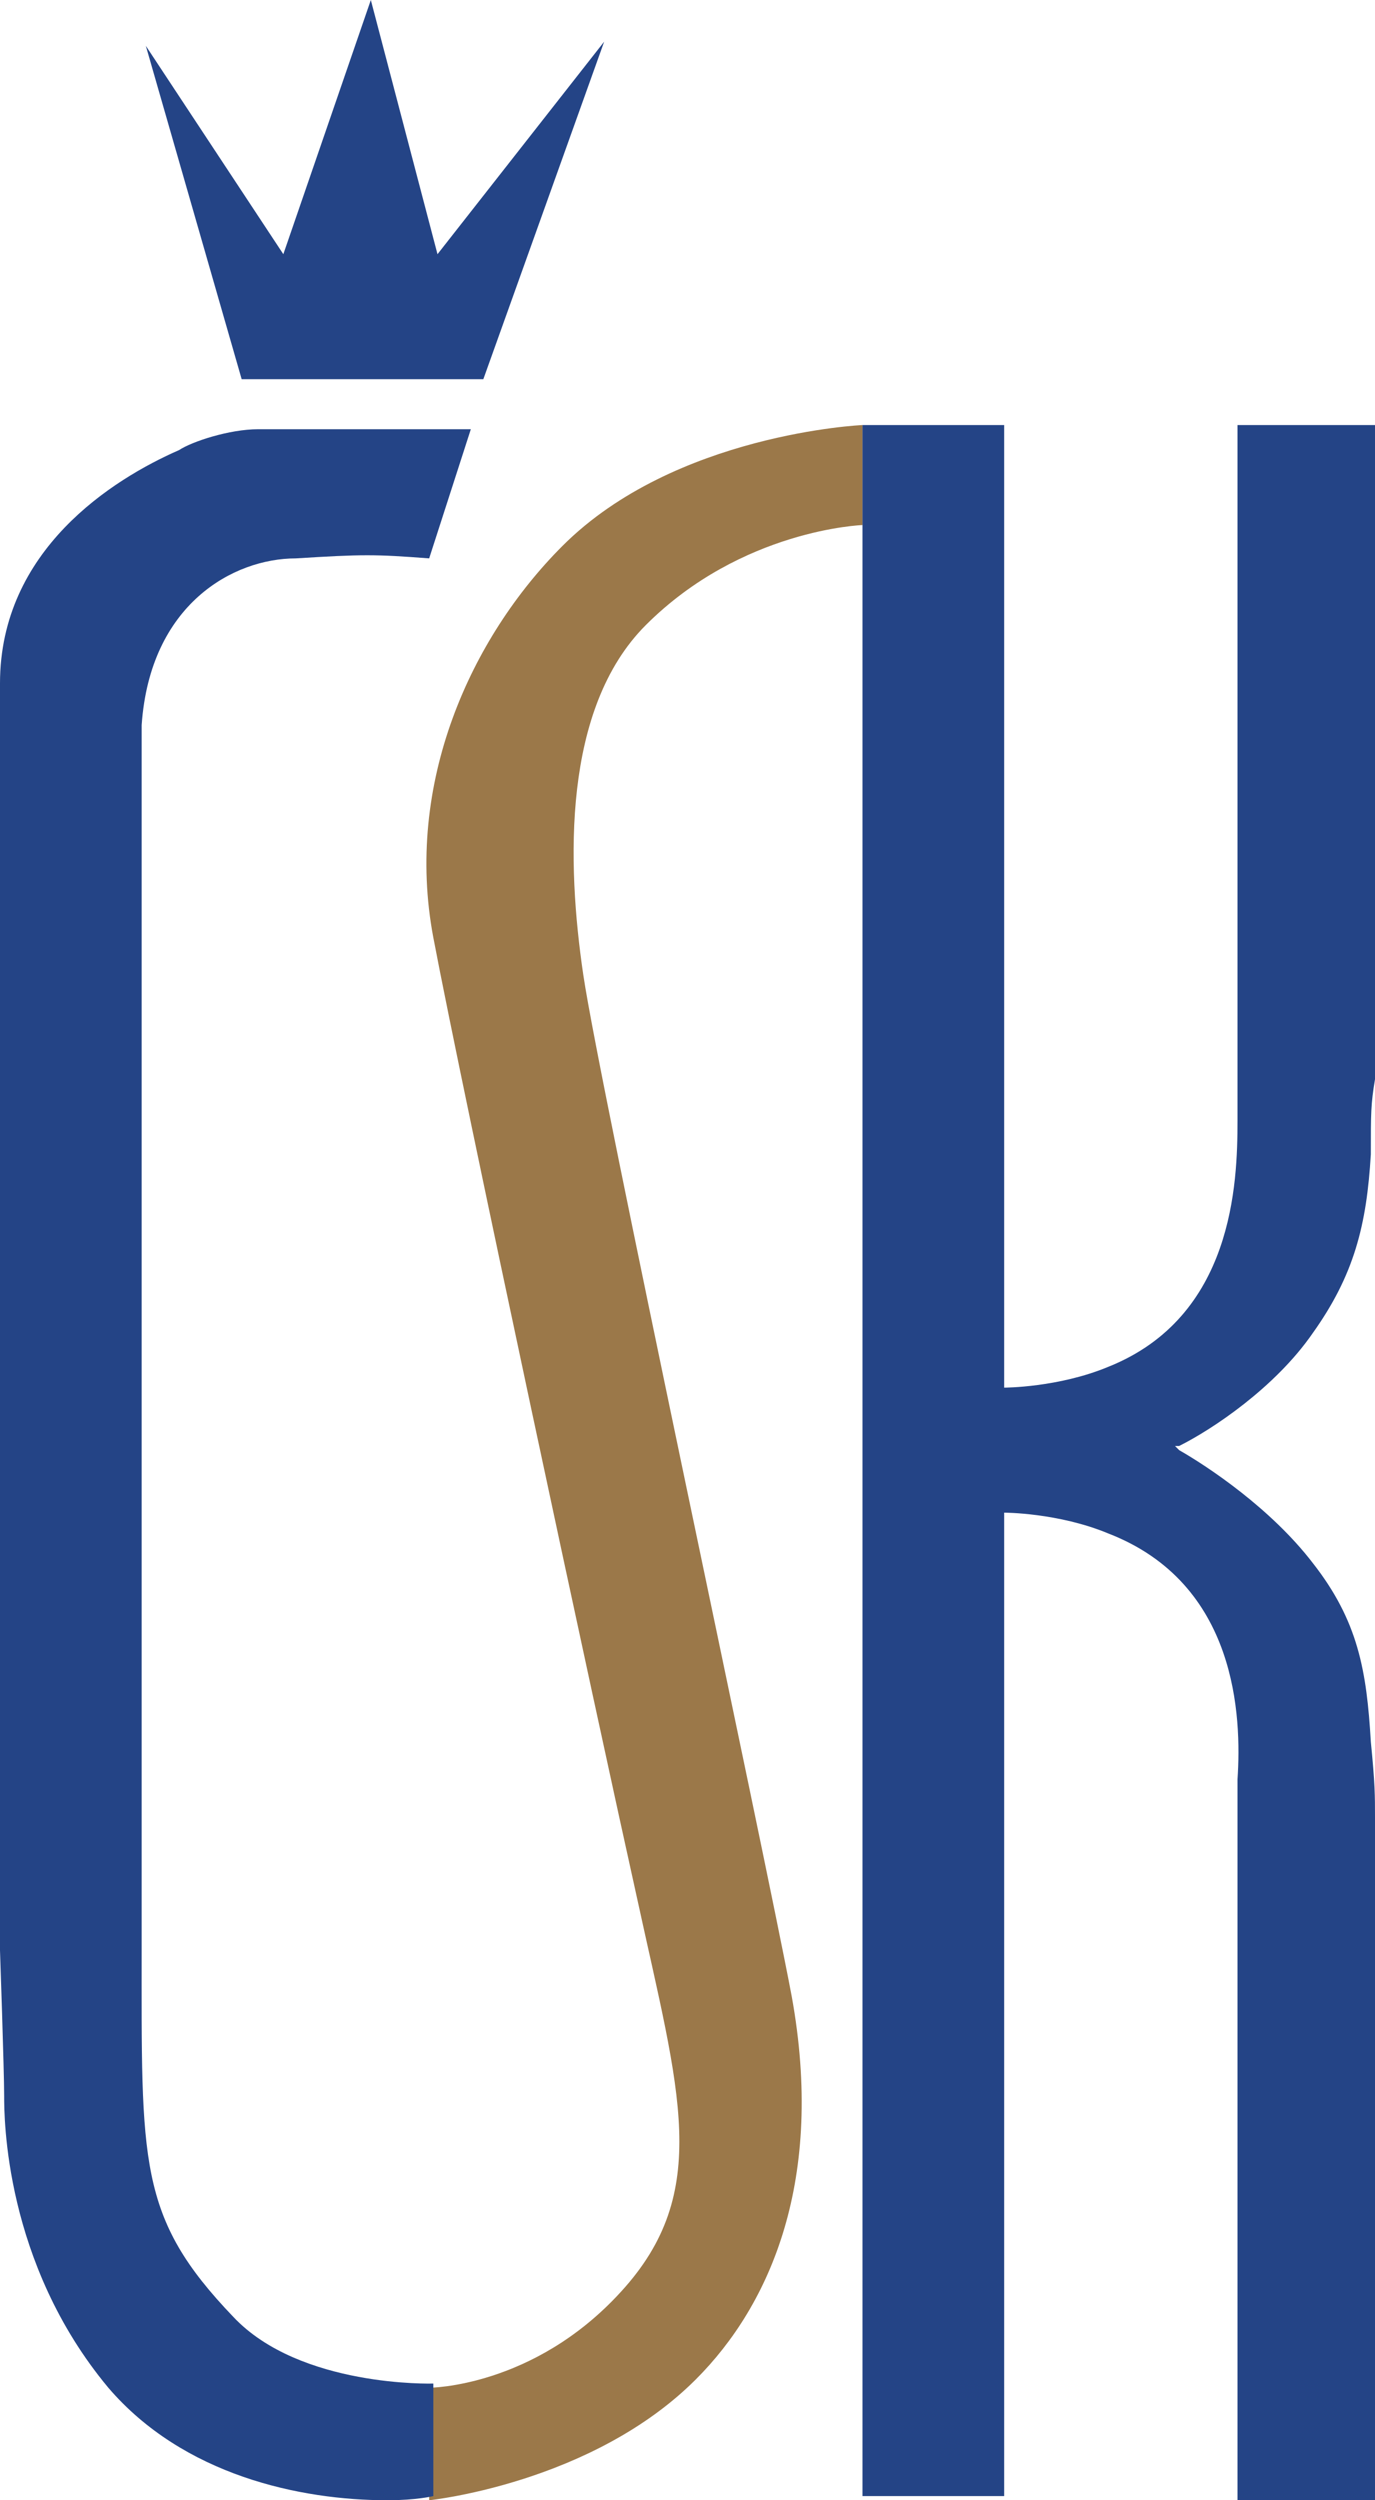
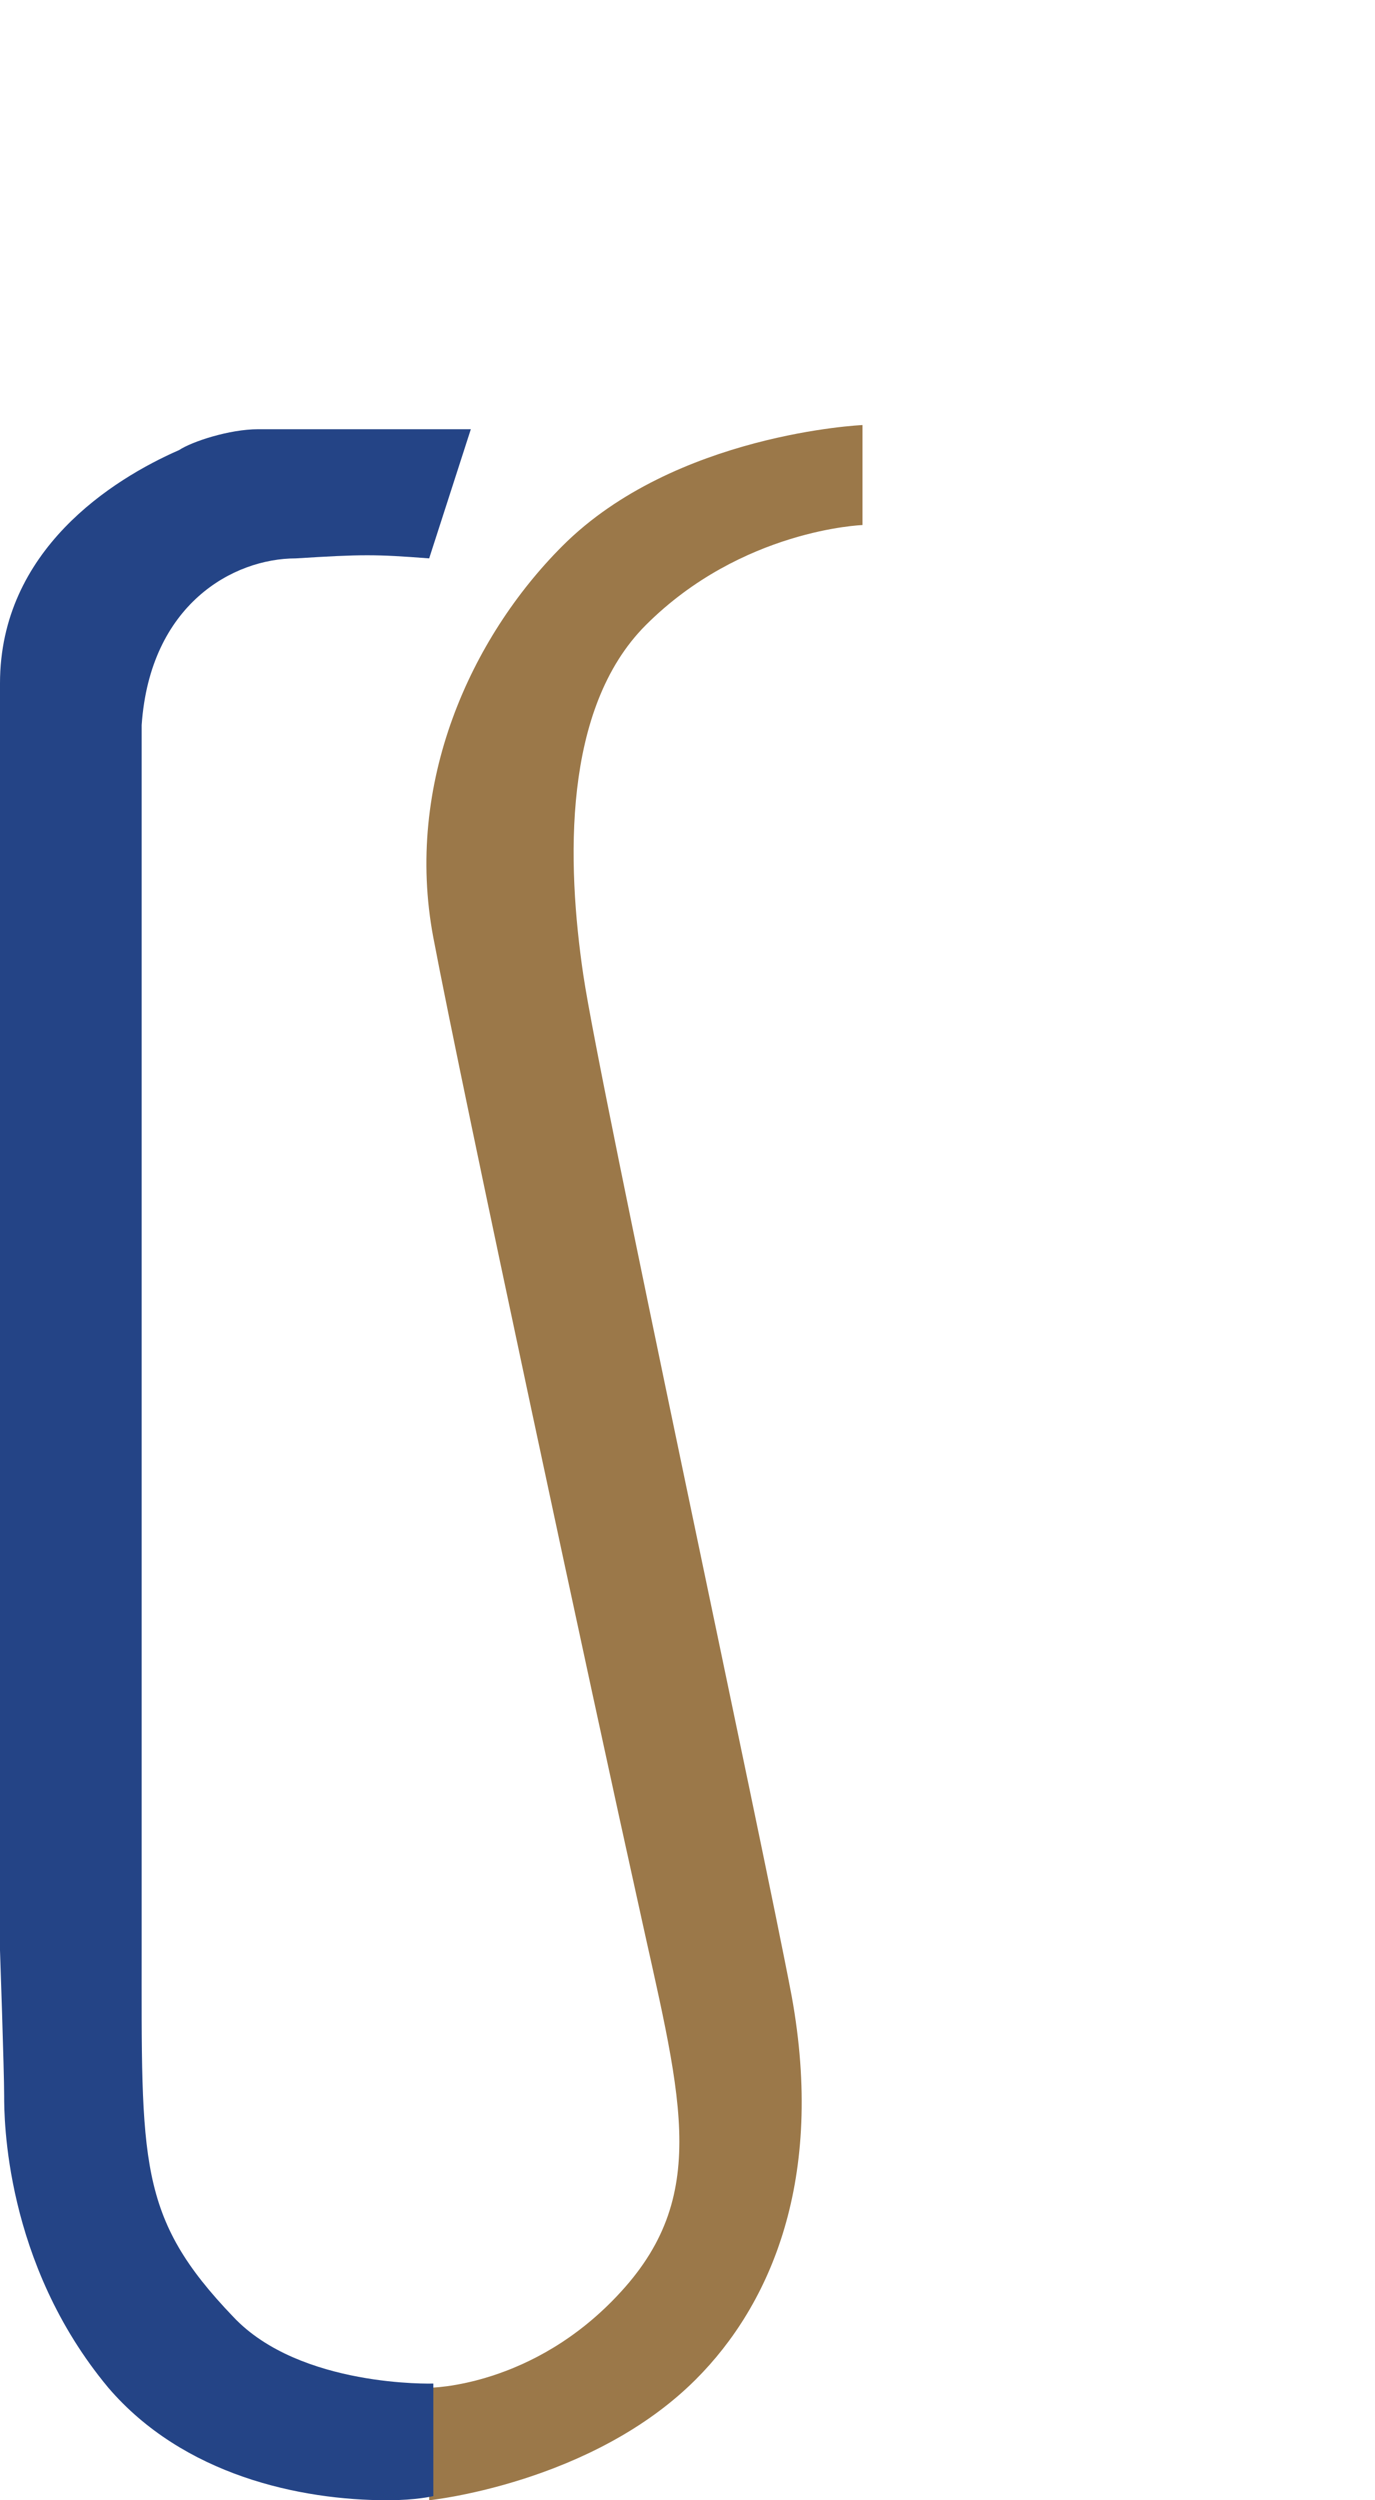
<svg xmlns="http://www.w3.org/2000/svg" version="1.1" id="Vrstva_1" x="0px" y="0px" width="33px" height="60px" viewBox="0 0 33 60" enable-background="new 0 0 33 60" xml:space="preserve">
-   <polygon fill="#244486" points="11.6,9.1 5.8,9.1 3.5,1.1 6.8,6.1 8.9,0 10.5,6.1 14.5,1 " />
  <g>
    <g>
      <path fill="#9B7849" d="M20.7,12.6v-2.4c0,0-4.5,0.2-7.2,2.9c-2.2,2.2-3.8,5.7-3.1,9.4c0.7,3.7,3.9,18.6,4.9,23.1    c1,4.6,1.8,7-0.4,9.4c-2.1,2.3-4.6,2.3-4.6,2.3l0,2.7c0,0,3.9-0.4,6.4-2.9c1.8-1.8,3.1-4.8,2.3-9.2c-0.7-3.7-4.6-21.8-5-24.5    c-0.4-2.7-0.5-6.4,1.5-8.4C17.8,12.7,20.7,12.6,20.7,12.6" />
    </g>
    <g>
      <path fill="#244486" d="M2.6,57.3C4.4,59.4,7.2,60,9.3,60c0.7,0,1.1-0.1,1.1-0.1v-2.7c0,0-3.2,0.1-4.8-1.6    c-2.3-2.4-2.2-3.7-2.2-8.9V17.4c0.2-2.9,2.2-4,3.7-4c1.6-0.1,1.9-0.1,3.2,0l1-3.1H6.2c-0.7,0-1.6,0.3-1.9,0.5    c-1.6,0.7-4.3,2.4-4.3,5.6v30.4c0,0,0.1,2.9,0.1,3.5C0.1,50.8,0.1,54.3,2.6,57.3" />
    </g>
    <g>
-       <path fill="#244486" d="M24.1,36.3c0,0,1.3,0,2.5,0.5c3.1,1.2,3.2,4.4,3.1,5.9V60H33V43.6c0-0.5,0-0.8-0.1-1.8    c-0.1-1.7-0.3-2.9-1.4-4.3c-1-1.3-2.5-2.3-3.2-2.7l-0.1-0.1l0.1,0c0.8-0.4,2.3-1.4,3.2-2.7c1-1.4,1.3-2.6,1.4-4.3    c0-1,0-1.2,0.1-1.8V10.2h-3.3v16.7c0,1.5-0.1,4.7-3.1,5.9c-1.2,0.5-2.5,0.5-2.5,0.5v-0.5V10.2c-0.8,0-2.4,0-3.4,0l0,49.7h3.4V36.5    V36.3z" />
-     </g>
+       </g>
  </g>
</svg>